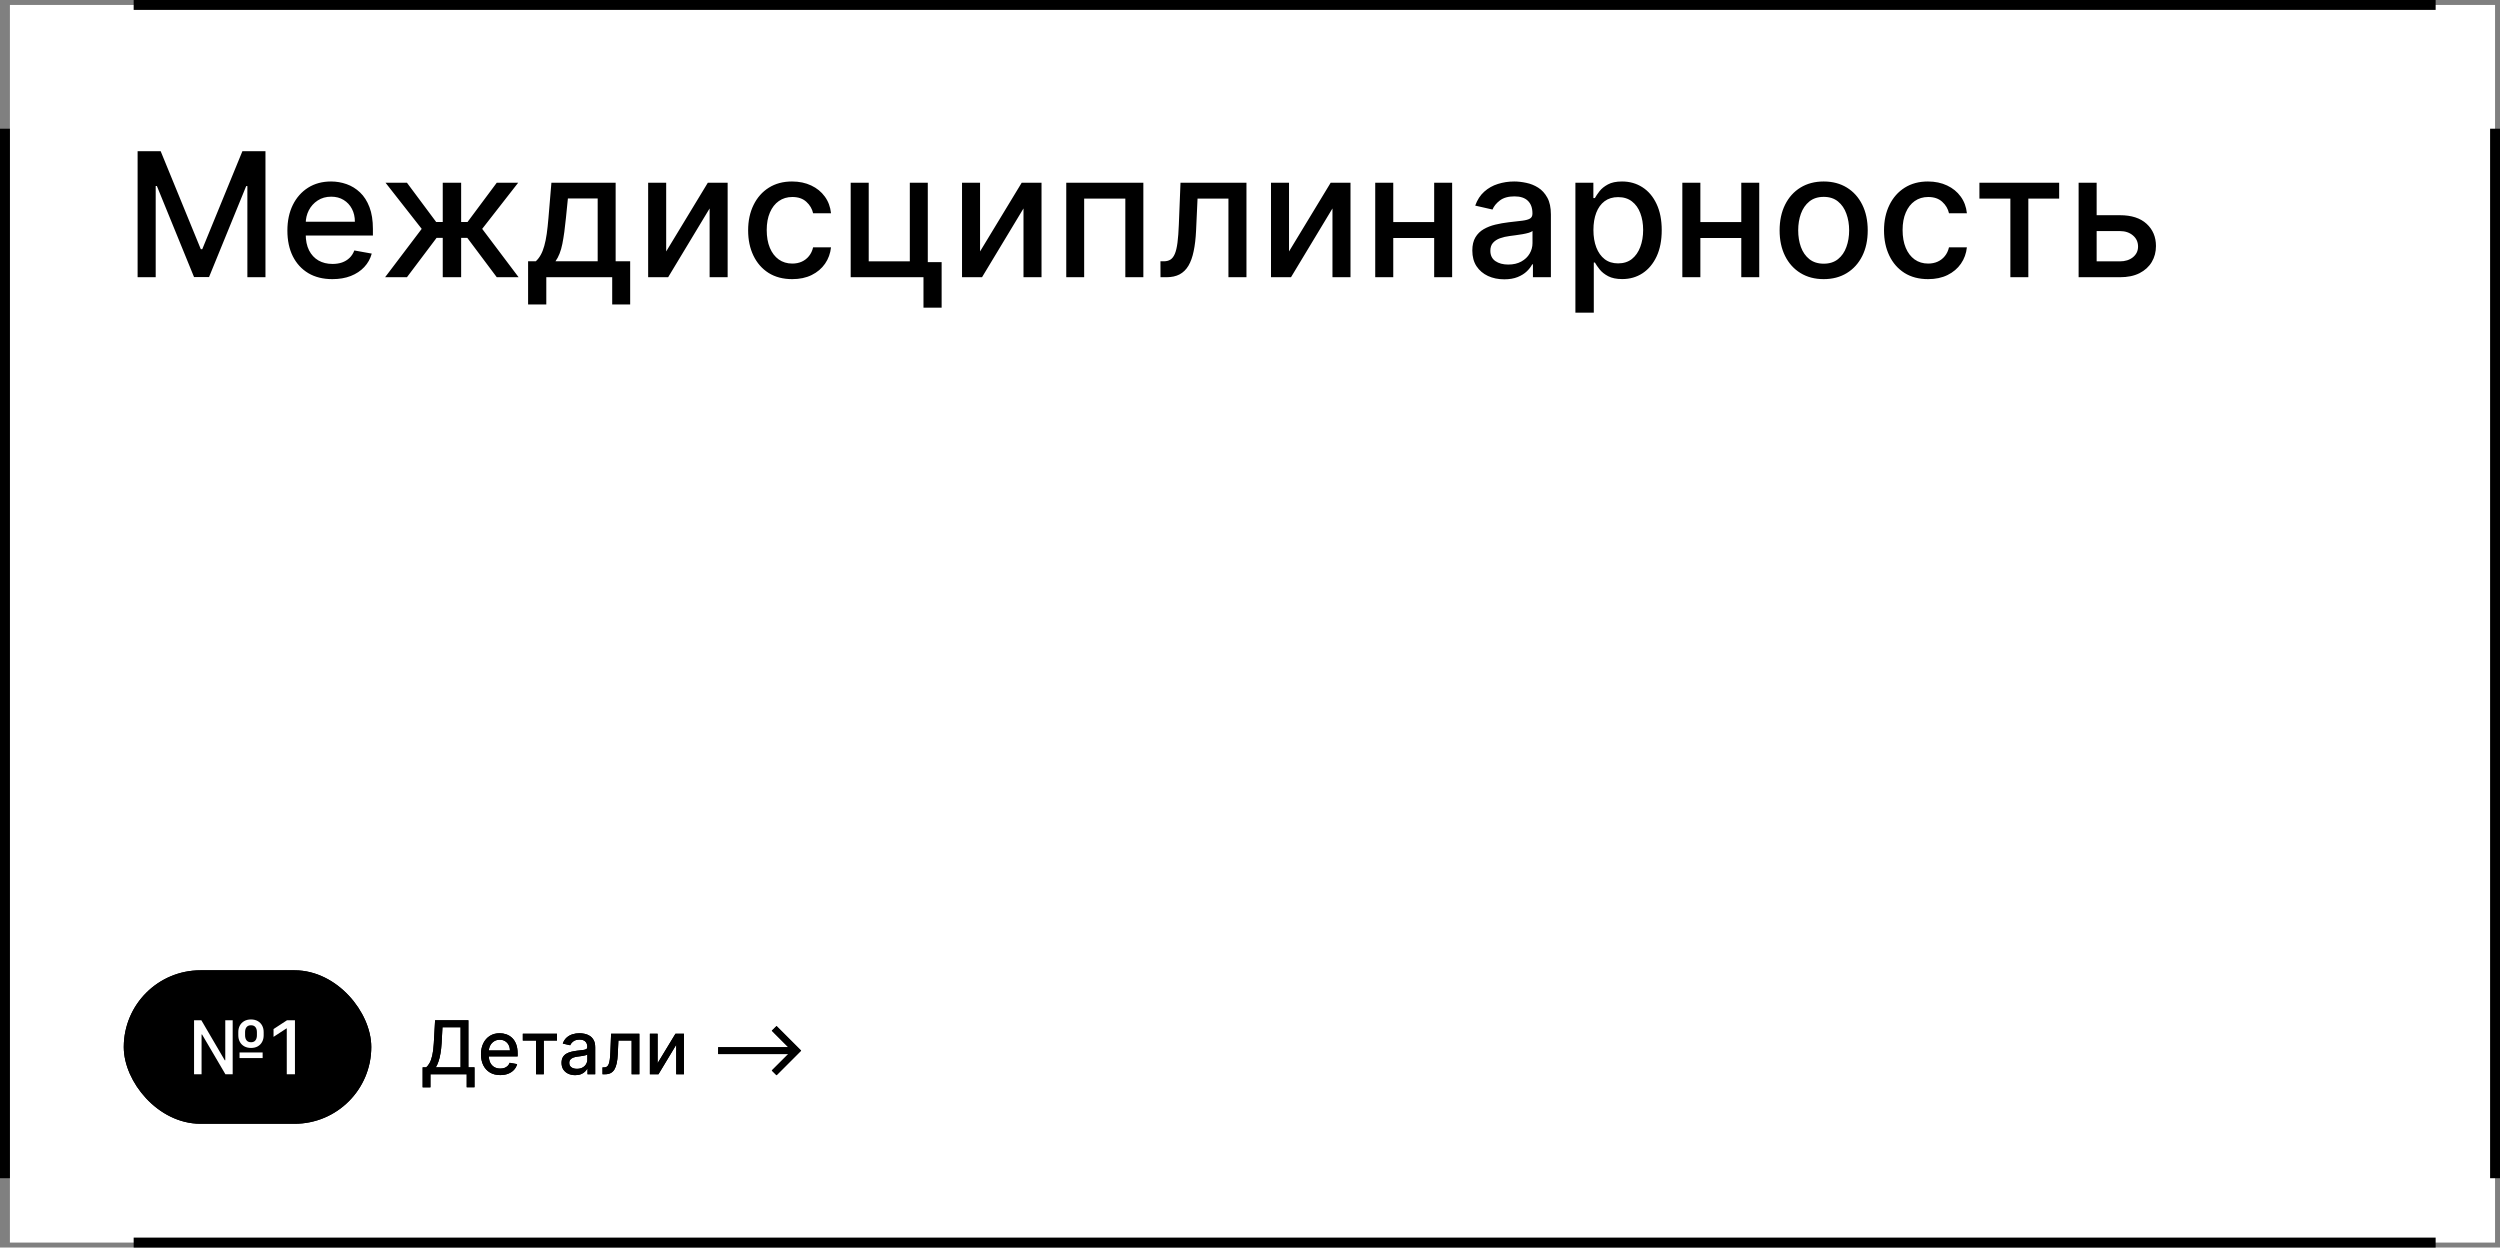
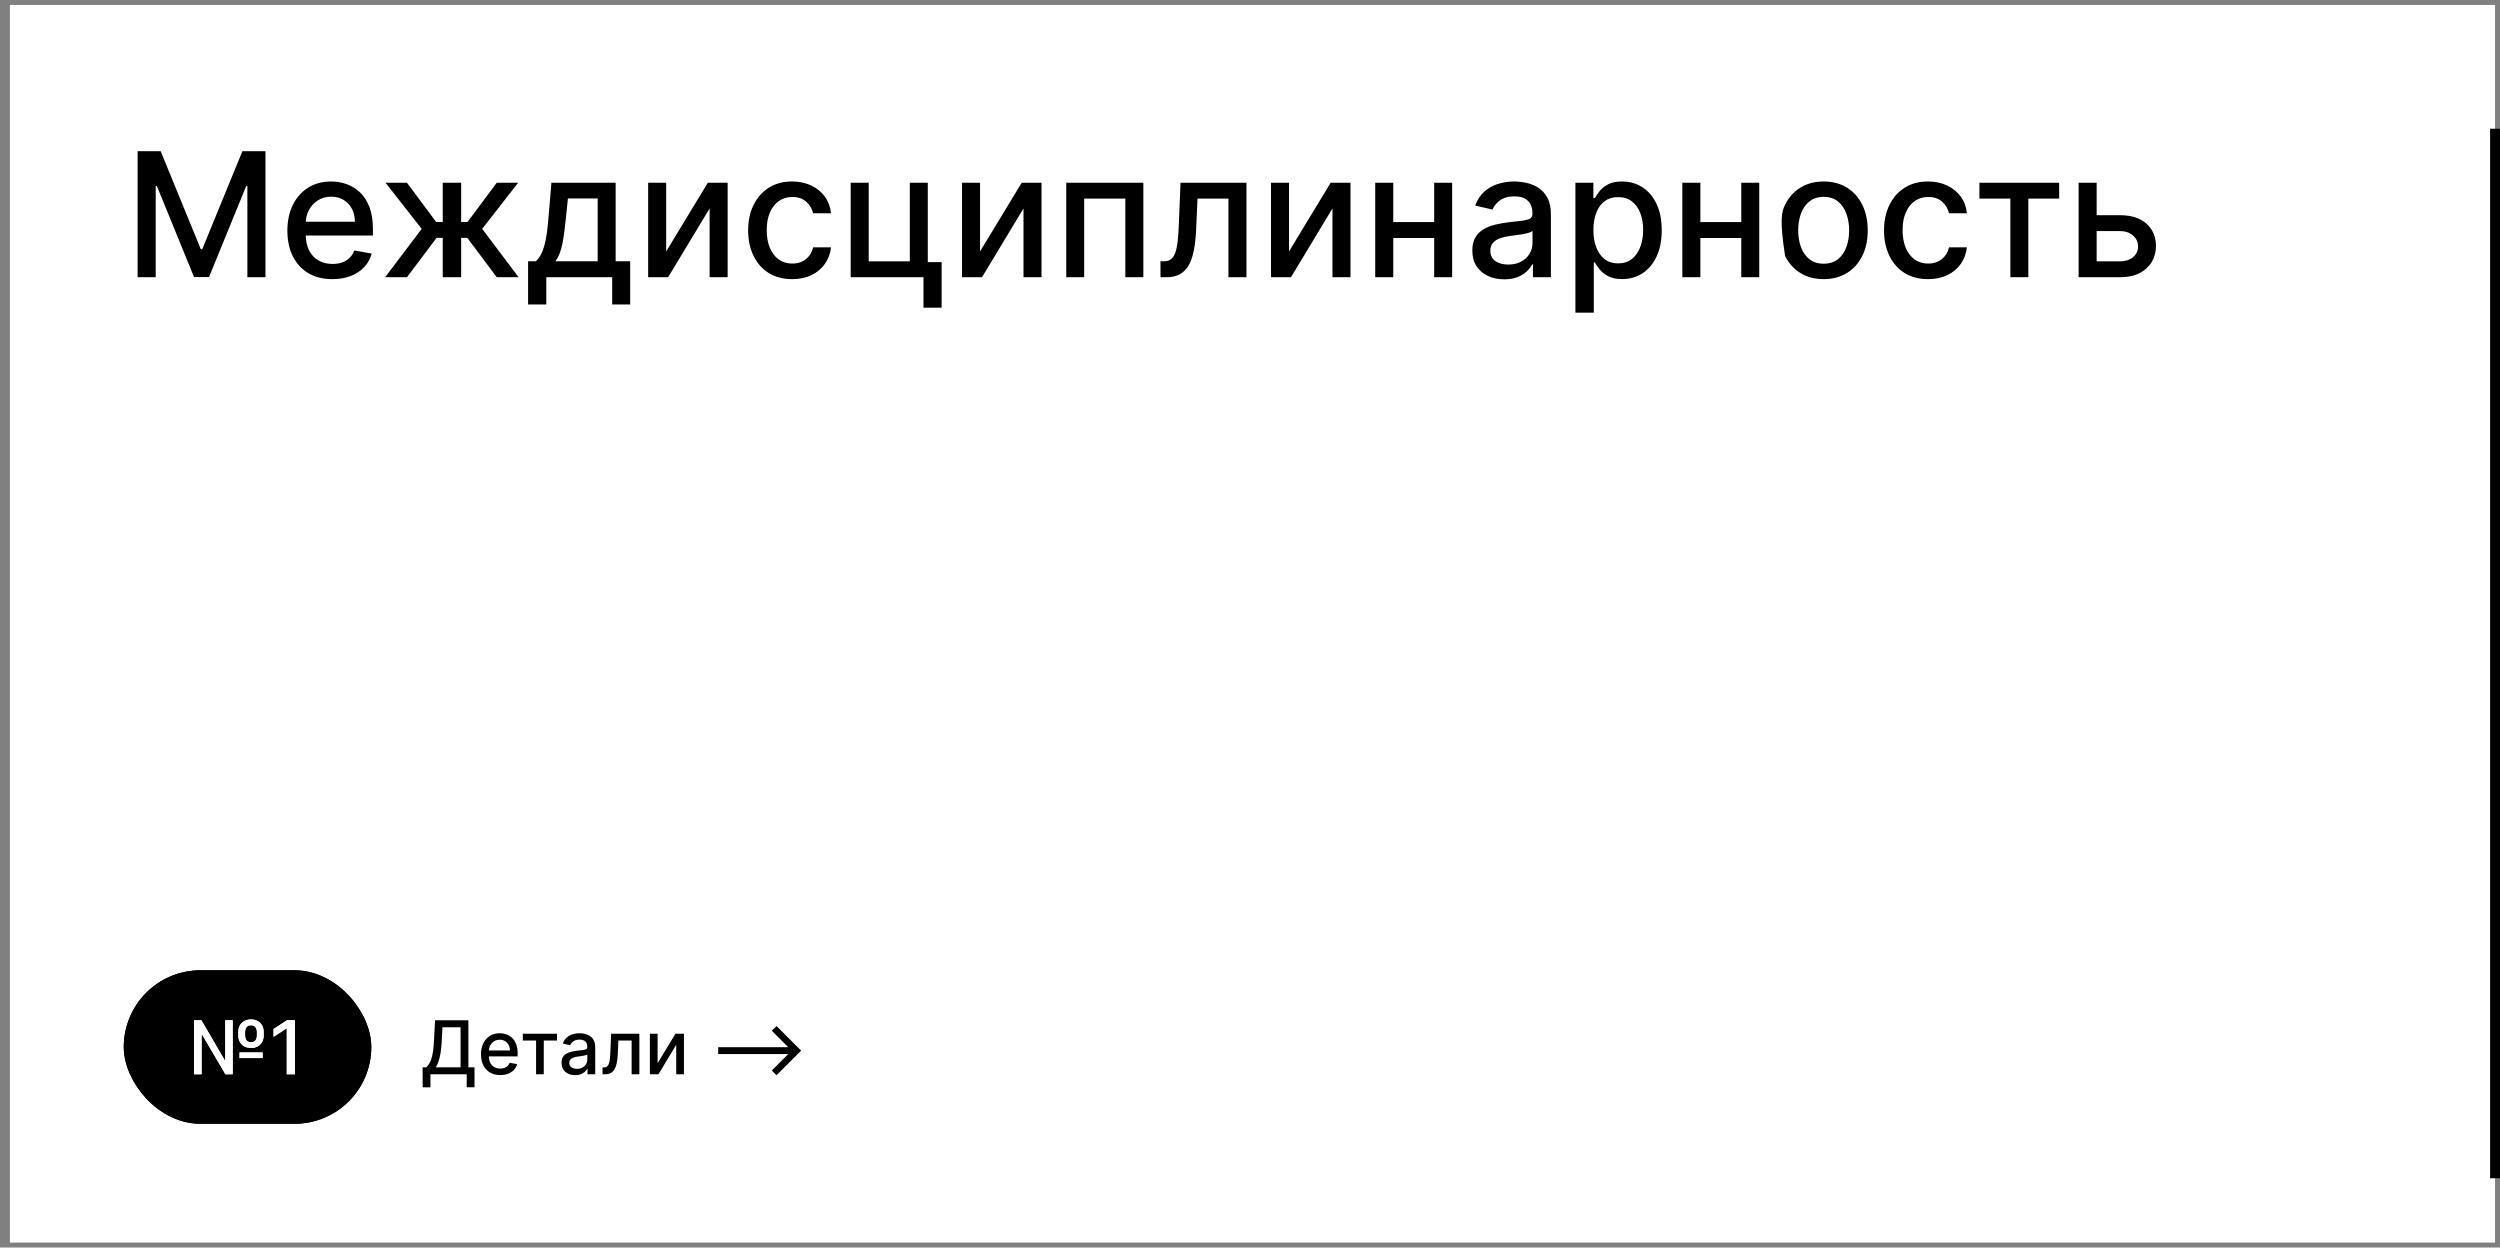
<svg xmlns="http://www.w3.org/2000/svg" width="505" height="252" viewBox="0 0 505 252" fill="none">
  <rect x="0" y="0" width="505" height="252" fill="#808080" stroke="none" />
  <rect x="2" y="1" width="502" height="250" fill="white" />
  <rect x="25.875" y="196.875" width="48.25" height="29.25" rx="14.625" fill="black" />
  <rect x="25.875" y="196.875" width="48.25" height="29.25" rx="14.625" stroke="black" stroke-width="1.75" />
  <path d="M39.199 217V206.091H40.674L45.404 214.177H45.505V206.091H47.002V217H45.532L40.818 208.967H40.717V217H39.199ZM48.387 213.735V212.6H53.053V213.735H48.387ZM50.715 211.684C50.186 211.684 49.728 211.576 49.341 211.359C48.957 211.142 48.66 210.842 48.451 210.459C48.242 210.075 48.137 209.631 48.137 209.127V208.488C48.137 207.984 48.242 207.54 48.451 207.156C48.66 206.773 48.957 206.473 49.341 206.256C49.724 206.039 50.177 205.931 50.699 205.931C51.228 205.931 51.682 206.039 52.062 206.256C52.446 206.473 52.741 206.773 52.947 207.156C53.156 207.54 53.261 207.984 53.261 208.488V209.127C53.261 209.628 53.158 210.07 52.952 210.453C52.75 210.837 52.457 211.139 52.073 211.359C51.693 211.576 51.24 211.684 50.715 211.684ZM50.715 210.533C51.105 210.533 51.4 210.406 51.599 210.15C51.798 209.891 51.897 209.55 51.897 209.127V208.488C51.897 208.069 51.798 207.733 51.599 207.481C51.4 207.229 51.1 207.103 50.699 207.103C50.301 207.103 50.003 207.229 49.804 207.481C49.605 207.733 49.506 208.069 49.506 208.488V209.127C49.506 209.55 49.605 209.891 49.804 210.15C50.006 210.406 50.31 210.533 50.715 210.533ZM59.58 206.091V217H57.928V207.742H57.865L55.255 209.447V207.87L57.977 206.091H59.58Z" fill="white" />
  <path d="M85.373 219.637V215.604H86.092C86.337 215.398 86.566 215.105 86.779 214.725C86.992 214.346 87.173 213.832 87.322 213.186C87.472 212.54 87.575 211.711 87.631 210.699L87.887 206.091H94.615V215.604H95.85V219.621H94.274V217H86.95V219.637H85.373ZM88.031 215.604H93.038V207.508H89.379L89.208 210.699C89.162 211.469 89.086 212.162 88.979 212.776C88.876 213.39 88.743 213.934 88.579 214.406C88.42 214.875 88.237 215.274 88.031 215.604ZM101.052 217.165C100.246 217.165 99.552 216.993 98.969 216.648C98.39 216.3 97.943 215.812 97.627 215.184C97.314 214.551 97.158 213.811 97.158 212.962C97.158 212.124 97.314 211.386 97.627 210.746C97.943 210.107 98.383 209.608 98.948 209.25C99.516 208.891 100.18 208.712 100.94 208.712C101.402 208.712 101.849 208.788 102.282 208.941C102.716 209.093 103.105 209.333 103.449 209.66C103.794 209.987 104.065 210.411 104.264 210.933C104.463 211.451 104.562 212.082 104.562 212.824V213.388H98.058V212.195H103.002C103.002 211.776 102.916 211.405 102.746 211.082C102.575 210.755 102.336 210.498 102.027 210.31C101.721 210.121 101.363 210.027 100.951 210.027C100.503 210.027 100.113 210.137 99.779 210.358C99.449 210.574 99.193 210.858 99.012 211.21C98.834 211.558 98.746 211.936 98.746 212.344V213.277C98.746 213.824 98.841 214.289 99.033 214.672C99.228 215.056 99.5 215.349 99.848 215.551C100.196 215.75 100.603 215.849 101.068 215.849C101.37 215.849 101.645 215.807 101.894 215.722C102.142 215.633 102.357 215.501 102.538 215.327C102.719 215.153 102.858 214.939 102.954 214.683L104.461 214.955C104.34 215.398 104.124 215.787 103.811 216.121C103.502 216.451 103.113 216.709 102.645 216.893C102.18 217.075 101.649 217.165 101.052 217.165ZM105.608 210.192V208.818H112.511V210.192H109.842V217H108.287V210.192H105.608ZM116.196 217.181C115.677 217.181 115.209 217.085 114.79 216.893C114.371 216.698 114.039 216.416 113.794 216.047C113.552 215.677 113.431 215.224 113.431 214.688C113.431 214.227 113.52 213.847 113.698 213.548C113.875 213.25 114.115 213.014 114.417 212.84C114.719 212.666 115.056 212.534 115.429 212.446C115.802 212.357 116.182 212.289 116.569 212.243C117.059 212.186 117.456 212.14 117.762 212.105C118.067 212.066 118.289 212.004 118.428 211.918C118.566 211.833 118.635 211.695 118.635 211.503V211.466C118.635 211 118.504 210.64 118.241 210.384C117.982 210.129 117.595 210.001 117.08 210.001C116.544 210.001 116.121 210.12 115.812 210.358C115.507 210.592 115.296 210.853 115.178 211.141L113.682 210.8C113.859 210.303 114.118 209.901 114.459 209.596C114.804 209.287 115.2 209.063 115.647 208.925C116.095 208.783 116.565 208.712 117.059 208.712C117.385 208.712 117.732 208.751 118.097 208.829C118.467 208.903 118.811 209.042 119.131 209.244C119.454 209.447 119.719 209.736 119.925 210.113C120.131 210.485 120.233 210.97 120.233 211.567V217H118.678V215.881H118.614C118.511 216.087 118.357 216.29 118.151 216.489C117.945 216.687 117.68 216.853 117.357 216.984C117.034 217.115 116.647 217.181 116.196 217.181ZM116.542 215.903C116.982 215.903 117.359 215.816 117.671 215.642C117.987 215.468 118.227 215.24 118.39 214.96C118.557 214.676 118.641 214.372 118.641 214.049V212.994C118.584 213.051 118.474 213.104 118.311 213.154C118.151 213.2 117.968 213.241 117.762 213.277C117.556 213.309 117.355 213.339 117.16 213.367C116.965 213.392 116.801 213.413 116.67 213.431C116.361 213.47 116.079 213.536 115.823 213.628C115.571 213.721 115.368 213.854 115.216 214.028C115.067 214.198 114.992 214.425 114.992 214.71C114.992 215.104 115.138 215.402 115.429 215.604C115.72 215.803 116.091 215.903 116.542 215.903ZM121.71 217L121.705 215.62H121.998C122.225 215.62 122.415 215.572 122.568 215.477C122.724 215.377 122.852 215.21 122.951 214.976C123.051 214.741 123.127 214.418 123.18 214.006C123.234 213.591 123.273 213.069 123.298 212.44L123.441 208.818H129.152V217H127.591V210.192H124.917L124.789 212.973C124.757 213.648 124.688 214.237 124.581 214.741C124.478 215.246 124.328 215.667 124.129 216.004C123.93 216.338 123.674 216.588 123.362 216.755C123.049 216.918 122.669 217 122.222 217H121.71ZM132.836 214.768L136.443 208.818H138.158V217H136.597V211.045L133.007 217H131.276V208.818H132.836V214.768ZM156.861 217.197L155.902 216.244L159.232 212.92H145.073V211.535H159.232L155.902 208.206L156.861 207.257L161.831 212.227L156.861 217.197Z" fill="black" />
-   <rect x="25.875" y="196.875" width="48.25" height="29.25" rx="14.625" fill="black" />
  <rect x="25.875" y="196.875" width="48.25" height="29.25" rx="14.625" stroke="black" stroke-width="1.75" />
  <path d="M39.199 217V206.091H40.674L45.404 214.177H45.505V206.091H47.002V217H45.532L40.818 208.967H40.717V217H39.199ZM48.387 213.735V212.6H53.053V213.735H48.387ZM50.715 211.684C50.186 211.684 49.728 211.576 49.341 211.359C48.957 211.142 48.66 210.842 48.451 210.459C48.242 210.075 48.137 209.631 48.137 209.127V208.488C48.137 207.984 48.242 207.54 48.451 207.156C48.66 206.773 48.957 206.473 49.341 206.256C49.724 206.039 50.177 205.931 50.699 205.931C51.228 205.931 51.682 206.039 52.062 206.256C52.446 206.473 52.741 206.773 52.947 207.156C53.156 207.54 53.261 207.984 53.261 208.488V209.127C53.261 209.628 53.158 210.07 52.952 210.453C52.75 210.837 52.457 211.139 52.073 211.359C51.693 211.576 51.24 211.684 50.715 211.684ZM50.715 210.533C51.105 210.533 51.4 210.406 51.599 210.15C51.798 209.891 51.897 209.55 51.897 209.127V208.488C51.897 208.069 51.798 207.733 51.599 207.481C51.4 207.229 51.1 207.103 50.699 207.103C50.301 207.103 50.003 207.229 49.804 207.481C49.605 207.733 49.506 208.069 49.506 208.488V209.127C49.506 209.55 49.605 209.891 49.804 210.15C50.006 210.406 50.31 210.533 50.715 210.533ZM59.58 206.091V217H57.928V207.742H57.865L55.255 209.447V207.87L57.977 206.091H59.58Z" fill="white" />
-   <path d="M85.373 219.637V215.604H86.092C86.337 215.398 86.566 215.105 86.779 214.725C86.992 214.346 87.173 213.832 87.322 213.186C87.472 212.54 87.575 211.711 87.631 210.699L87.887 206.091H94.615V215.604H95.85V219.621H94.274V217H86.95V219.637H85.373ZM88.031 215.604H93.038V207.508H89.379L89.208 210.699C89.162 211.469 89.086 212.162 88.979 212.776C88.876 213.39 88.743 213.934 88.579 214.406C88.42 214.875 88.237 215.274 88.031 215.604ZM101.052 217.165C100.246 217.165 99.552 216.993 98.969 216.648C98.39 216.3 97.943 215.812 97.627 215.184C97.314 214.551 97.158 213.811 97.158 212.962C97.158 212.124 97.314 211.386 97.627 210.746C97.943 210.107 98.383 209.608 98.948 209.25C99.516 208.891 100.18 208.712 100.94 208.712C101.402 208.712 101.849 208.788 102.282 208.941C102.716 209.093 103.105 209.333 103.449 209.66C103.794 209.987 104.065 210.411 104.264 210.933C104.463 211.451 104.562 212.082 104.562 212.824V213.388H98.058V212.195H103.002C103.002 211.776 102.916 211.405 102.746 211.082C102.575 210.755 102.336 210.498 102.027 210.31C101.721 210.121 101.363 210.027 100.951 210.027C100.503 210.027 100.113 210.137 99.779 210.358C99.449 210.574 99.193 210.858 99.012 211.21C98.834 211.558 98.746 211.936 98.746 212.344V213.277C98.746 213.824 98.841 214.289 99.033 214.672C99.228 215.056 99.5 215.349 99.848 215.551C100.196 215.75 100.603 215.849 101.068 215.849C101.37 215.849 101.645 215.807 101.894 215.722C102.142 215.633 102.357 215.501 102.538 215.327C102.719 215.153 102.858 214.939 102.954 214.683L104.461 214.955C104.34 215.398 104.124 215.787 103.811 216.121C103.502 216.451 103.113 216.709 102.645 216.893C102.18 217.075 101.649 217.165 101.052 217.165ZM105.608 210.192V208.818H112.511V210.192H109.842V217H108.287V210.192H105.608ZM116.196 217.181C115.677 217.181 115.209 217.085 114.79 216.893C114.371 216.698 114.039 216.416 113.794 216.047C113.552 215.677 113.431 215.224 113.431 214.688C113.431 214.227 113.52 213.847 113.698 213.548C113.875 213.25 114.115 213.014 114.417 212.84C114.719 212.666 115.056 212.534 115.429 212.446C115.802 212.357 116.182 212.289 116.569 212.243C117.059 212.186 117.456 212.14 117.762 212.105C118.067 212.066 118.289 212.004 118.428 211.918C118.566 211.833 118.635 211.695 118.635 211.503V211.466C118.635 211 118.504 210.64 118.241 210.384C117.982 210.129 117.595 210.001 117.08 210.001C116.544 210.001 116.121 210.12 115.812 210.358C115.507 210.592 115.296 210.853 115.178 211.141L113.682 210.8C113.859 210.303 114.118 209.901 114.459 209.596C114.804 209.287 115.2 209.063 115.647 208.925C116.095 208.783 116.565 208.712 117.059 208.712C117.385 208.712 117.732 208.751 118.097 208.829C118.467 208.903 118.811 209.042 119.131 209.244C119.454 209.447 119.719 209.736 119.925 210.113C120.131 210.485 120.233 210.97 120.233 211.567V217H118.678V215.881H118.614C118.511 216.087 118.357 216.29 118.151 216.489C117.945 216.687 117.68 216.853 117.357 216.984C117.034 217.115 116.647 217.181 116.196 217.181ZM116.542 215.903C116.982 215.903 117.359 215.816 117.671 215.642C117.987 215.468 118.227 215.24 118.39 214.96C118.557 214.676 118.641 214.372 118.641 214.049V212.994C118.584 213.051 118.474 213.104 118.311 213.154C118.151 213.2 117.968 213.241 117.762 213.277C117.556 213.309 117.355 213.339 117.16 213.367C116.965 213.392 116.801 213.413 116.67 213.431C116.361 213.47 116.079 213.536 115.823 213.628C115.571 213.721 115.368 213.854 115.216 214.028C115.067 214.198 114.992 214.425 114.992 214.71C114.992 215.104 115.138 215.402 115.429 215.604C115.72 215.803 116.091 215.903 116.542 215.903ZM121.71 217L121.705 215.62H121.998C122.225 215.62 122.415 215.572 122.568 215.477C122.724 215.377 122.852 215.21 122.951 214.976C123.051 214.741 123.127 214.418 123.18 214.006C123.234 213.591 123.273 213.069 123.298 212.44L123.441 208.818H129.152V217H127.591V210.192H124.917L124.789 212.973C124.757 213.648 124.688 214.237 124.581 214.741C124.478 215.246 124.328 215.667 124.129 216.004C123.93 216.338 123.674 216.588 123.362 216.755C123.049 216.918 122.669 217 122.222 217H121.71ZM132.836 214.768L136.443 208.818H138.158V217H136.597V211.045L133.007 217H131.276V208.818H132.836V214.768ZM156.861 217.197L155.902 216.244L159.232 212.92H145.073V211.535H159.232L155.902 208.206L156.861 207.257L161.831 212.227L156.861 217.197Z" fill="black" />
-   <path d="M1 26V238" stroke="black" stroke-width="2" />
-   <path d="M27 251H492" stroke="black" stroke-width="2" />
-   <path d="M27 1H492" stroke="black" stroke-width="2" />
  <path d="M504 26V238" stroke="black" stroke-width="2" />
-   <path d="M27.797 30.546H32.457L40.561 50.332H40.859L48.963 30.546H53.624V56H49.97V37.58H49.734L42.227 55.963H39.194L31.687 37.568H31.451V56H27.797V30.546ZM67.137 56.385C65.256 56.385 63.636 55.983 62.278 55.18C60.927 54.368 59.883 53.228 59.145 51.762C58.416 50.287 58.052 48.559 58.052 46.579C58.052 44.623 58.416 42.9 59.145 41.408C59.883 39.917 60.91 38.753 62.228 37.916C63.554 37.079 65.103 36.66 66.876 36.66C67.954 36.66 68.998 36.839 70.008 37.195C71.019 37.551 71.927 38.111 72.73 38.873C73.534 39.635 74.168 40.625 74.632 41.843C75.096 43.053 75.328 44.524 75.328 46.256V47.573H60.152V44.789H71.686C71.686 43.811 71.487 42.945 71.09 42.191C70.692 41.429 70.133 40.828 69.412 40.389C68.699 39.95 67.862 39.73 66.901 39.73C65.857 39.73 64.946 39.987 64.167 40.501C63.396 41.007 62.8 41.669 62.377 42.49C61.963 43.302 61.756 44.184 61.756 45.137V47.312C61.756 48.588 61.979 49.674 62.427 50.569C62.883 51.463 63.516 52.147 64.328 52.619C65.14 53.083 66.089 53.315 67.175 53.315C67.879 53.315 68.521 53.216 69.101 53.017C69.681 52.81 70.182 52.503 70.605 52.097C71.028 51.691 71.351 51.19 71.575 50.593L75.092 51.227C74.81 52.263 74.305 53.17 73.576 53.949C72.855 54.72 71.947 55.321 70.854 55.751C69.768 56.174 68.529 56.385 67.137 56.385ZM77.789 56L85.184 46.231L77.876 36.909H82.201L88.105 44.839H89.435V36.909H93.151V44.839H94.444L100.348 36.909H104.673L97.402 46.231L104.76 56H100.348L94.394 48.045H93.151V56H89.435V48.045H88.192L82.201 56H77.789ZM106.674 61.506V52.781H108.228C108.625 52.416 108.961 51.981 109.234 51.476C109.516 50.97 109.752 50.37 109.943 49.674C110.142 48.978 110.307 48.166 110.44 47.238C110.572 46.301 110.688 45.232 110.788 44.031L111.384 36.909H124.36V52.781H127.294V61.506H123.664V56H110.353V61.506H106.674ZM112.205 52.781H120.731V40.091H114.715L114.318 44.031C114.127 46.036 113.887 47.776 113.597 49.251C113.307 50.718 112.843 51.894 112.205 52.781ZM134.568 50.792L142.982 36.909H146.984V56H143.343V42.104L134.965 56H130.926V36.909H134.568V50.792ZM160.022 56.385C158.174 56.385 156.584 55.967 155.249 55.13C153.924 54.285 152.905 53.121 152.192 51.637C151.479 50.154 151.123 48.456 151.123 46.541C151.123 44.603 151.488 42.892 152.217 41.408C152.946 39.917 153.973 38.753 155.299 37.916C156.625 37.079 158.187 36.66 159.985 36.66C161.435 36.66 162.728 36.93 163.863 37.468C164.998 37.999 165.914 38.744 166.61 39.706C167.314 40.667 167.732 41.789 167.865 43.074H164.248C164.049 42.179 163.593 41.408 162.881 40.762C162.177 40.116 161.232 39.793 160.047 39.793C159.011 39.793 158.104 40.066 157.325 40.613C156.555 41.151 155.954 41.922 155.523 42.925C155.092 43.919 154.877 45.096 154.877 46.455C154.877 47.847 155.088 49.048 155.51 50.059C155.933 51.07 156.53 51.853 157.3 52.408C158.079 52.963 158.995 53.241 160.047 53.241C160.751 53.241 161.389 53.112 161.961 52.855C162.541 52.59 163.026 52.213 163.415 51.724C163.813 51.236 164.091 50.647 164.248 49.959H167.865C167.732 51.194 167.33 52.296 166.659 53.266C165.988 54.235 165.089 54.997 163.962 55.553C162.844 56.108 161.53 56.385 160.022 56.385ZM187.413 36.909V52.955H190.209V62.152H186.543V56H171.839V36.909H175.481V52.793H183.783V36.909H187.413ZM197.971 50.792L206.385 36.909H210.388V56H206.746V42.104L198.369 56H194.329V36.909H197.971V50.792ZM215.384 56V36.909H230.957V56H227.316V40.116H219.001V56H215.384ZM234.422 56L234.41 52.781H235.093C235.624 52.781 236.067 52.669 236.423 52.445C236.788 52.213 237.086 51.824 237.318 51.277C237.55 50.73 237.728 49.976 237.852 49.015C237.977 48.045 238.068 46.827 238.126 45.361L238.461 36.909H251.785V56H248.144V40.116H241.904L241.606 46.604C241.531 48.178 241.37 49.553 241.121 50.73C240.881 51.907 240.529 52.889 240.065 53.676C239.601 54.455 239.004 55.039 238.275 55.428C237.546 55.809 236.659 56 235.615 56H234.422ZM260.383 50.792L268.797 36.909H272.8V56H269.158V42.104L260.781 56H256.741V36.909H260.383V50.792ZM290.735 44.851V48.07H280.394V44.851H290.735ZM281.438 36.909V56H277.796V36.909H281.438ZM293.332 36.909V56H289.703V36.909H293.332ZM303.86 56.423C302.65 56.423 301.556 56.199 300.578 55.751C299.601 55.296 298.826 54.637 298.254 53.775C297.691 52.913 297.409 51.857 297.409 50.606C297.409 49.529 297.616 48.642 298.03 47.946C298.445 47.25 299.004 46.699 299.708 46.293C300.413 45.887 301.2 45.58 302.07 45.373C302.94 45.166 303.826 45.009 304.73 44.901C305.873 44.768 306.801 44.661 307.514 44.578C308.226 44.487 308.744 44.342 309.067 44.143C309.391 43.944 309.552 43.621 309.552 43.173V43.086C309.552 42.001 309.246 41.16 308.632 40.563C308.027 39.967 307.124 39.668 305.923 39.668C304.672 39.668 303.686 39.946 302.965 40.501C302.252 41.048 301.759 41.657 301.486 42.328L297.993 41.533C298.407 40.373 299.012 39.436 299.808 38.724C300.612 38.003 301.535 37.481 302.579 37.158C303.623 36.826 304.721 36.66 305.873 36.66C306.635 36.66 307.443 36.752 308.297 36.934C309.159 37.108 309.962 37.431 310.708 37.903C311.462 38.376 312.079 39.051 312.56 39.929C313.041 40.799 313.281 41.93 313.281 43.322V56H309.652V53.39H309.502C309.262 53.87 308.902 54.343 308.421 54.807C307.94 55.271 307.323 55.656 306.569 55.963C305.815 56.269 304.912 56.423 303.86 56.423ZM304.668 53.44C305.695 53.44 306.573 53.237 307.302 52.831C308.04 52.425 308.599 51.894 308.98 51.24C309.37 50.577 309.565 49.868 309.565 49.114V46.653C309.432 46.786 309.175 46.91 308.794 47.026C308.421 47.134 307.994 47.229 307.514 47.312C307.033 47.387 306.565 47.457 306.109 47.523C305.654 47.581 305.272 47.631 304.966 47.673C304.245 47.764 303.586 47.917 302.99 48.133C302.401 48.348 301.929 48.659 301.573 49.065C301.225 49.462 301.051 49.993 301.051 50.656C301.051 51.575 301.39 52.271 302.07 52.744C302.749 53.208 303.615 53.44 304.668 53.44ZM318.231 63.159V36.909H321.86V40.004H322.171C322.386 39.606 322.697 39.146 323.103 38.624C323.509 38.102 324.072 37.647 324.793 37.257C325.514 36.859 326.467 36.66 327.652 36.66C329.193 36.66 330.568 37.05 331.778 37.829C332.988 38.608 333.937 39.73 334.624 41.197C335.32 42.664 335.669 44.429 335.669 46.492C335.669 48.555 335.325 50.324 334.637 51.799C333.949 53.266 333.005 54.397 331.803 55.192C330.602 55.979 329.23 56.373 327.689 56.373C326.529 56.373 325.58 56.178 324.843 55.789C324.114 55.399 323.542 54.944 323.128 54.422C322.713 53.9 322.394 53.435 322.171 53.029H321.947V63.159H318.231ZM321.872 46.455C321.872 47.797 322.067 48.974 322.456 49.984C322.846 50.995 323.409 51.787 324.147 52.358C324.884 52.922 325.787 53.203 326.856 53.203C327.967 53.203 328.895 52.909 329.64 52.321C330.386 51.724 330.95 50.916 331.331 49.897C331.72 48.878 331.915 47.731 331.915 46.455C331.915 45.195 331.724 44.064 331.343 43.061C330.97 42.059 330.407 41.267 329.653 40.688C328.907 40.108 327.975 39.818 326.856 39.818C325.779 39.818 324.868 40.095 324.122 40.65C323.385 41.205 322.825 41.98 322.444 42.974C322.063 43.969 321.872 45.129 321.872 46.455ZM352.771 44.851V48.07H342.43V44.851H352.771ZM343.474 36.909V56H339.832V36.909H343.474ZM355.368 36.909V56H351.739V36.909H355.368ZM368.382 56.385C366.592 56.385 365.03 55.975 363.696 55.155C362.362 54.334 361.326 53.187 360.589 51.712C359.851 50.237 359.482 48.514 359.482 46.541C359.482 44.561 359.851 42.829 360.589 41.346C361.326 39.863 362.362 38.711 363.696 37.891C365.03 37.071 366.592 36.66 368.382 36.66C370.171 36.66 371.733 37.071 373.067 37.891C374.401 38.711 375.437 39.863 376.175 41.346C376.912 42.829 377.281 44.561 377.281 46.541C377.281 48.514 376.912 50.237 376.175 51.712C375.437 53.187 374.401 54.334 373.067 55.155C371.733 55.975 370.171 56.385 368.382 56.385ZM368.394 53.266C369.554 53.266 370.515 52.959 371.278 52.346C372.04 51.733 372.603 50.916 372.968 49.897C373.341 48.878 373.527 47.755 373.527 46.529C373.527 45.311 373.341 44.193 372.968 43.173C372.603 42.146 372.04 41.321 371.278 40.7C370.515 40.078 369.554 39.768 368.394 39.768C367.226 39.768 366.256 40.078 365.486 40.7C364.723 41.321 364.156 42.146 363.783 43.173C363.418 44.193 363.236 45.311 363.236 46.529C363.236 47.755 363.418 48.878 363.783 49.897C364.156 50.916 364.723 51.733 365.486 52.346C366.256 52.959 367.226 53.266 368.394 53.266ZM389.47 56.385C387.623 56.385 386.032 55.967 384.698 55.13C383.372 54.285 382.353 53.121 381.64 51.637C380.928 50.154 380.571 48.456 380.571 46.541C380.571 44.603 380.936 42.892 381.665 41.408C382.394 39.917 383.422 38.753 384.747 37.916C386.073 37.079 387.635 36.66 389.433 36.66C390.883 36.66 392.176 36.93 393.311 37.468C394.446 37.999 395.362 38.744 396.058 39.706C396.762 40.667 397.181 41.789 397.313 43.074H393.696C393.497 42.179 393.042 41.408 392.329 40.762C391.625 40.116 390.68 39.793 389.495 39.793C388.46 39.793 387.552 40.066 386.773 40.613C386.003 41.151 385.402 41.922 384.971 42.925C384.54 43.919 384.325 45.096 384.325 46.455C384.325 47.847 384.536 49.048 384.959 50.059C385.381 51.07 385.978 51.853 386.748 52.408C387.527 52.963 388.443 53.241 389.495 53.241C390.2 53.241 390.838 53.112 391.409 52.855C391.989 52.59 392.474 52.213 392.864 51.724C393.261 51.236 393.539 50.647 393.696 49.959H397.313C397.181 51.194 396.779 52.296 396.108 53.266C395.436 54.235 394.537 54.997 393.41 55.553C392.292 56.108 390.978 56.385 389.47 56.385ZM399.842 40.116V36.909H415.95V40.116H409.723V56H406.094V40.116H399.842ZM422.678 43.472H428.221C430.558 43.472 432.356 44.052 433.615 45.212C434.875 46.372 435.504 47.867 435.504 49.699C435.504 50.892 435.223 51.965 434.659 52.918C434.096 53.87 433.271 54.624 432.186 55.18C431.1 55.727 429.779 56 428.221 56H419.881V36.909H423.523V52.793H428.221C429.29 52.793 430.168 52.516 430.856 51.961C431.544 51.397 431.887 50.68 431.887 49.81C431.887 48.891 431.544 48.141 430.856 47.561C430.168 46.972 429.29 46.678 428.221 46.678H422.678V43.472Z" fill="black" />
+   <path d="M27.797 30.546H32.457L40.561 50.332H40.859L48.963 30.546H53.624V56H49.97V37.58H49.734L42.227 55.963H39.194L31.687 37.568H31.451V56H27.797V30.546ZM67.137 56.385C65.256 56.385 63.636 55.983 62.278 55.18C60.927 54.368 59.883 53.228 59.145 51.762C58.416 50.287 58.052 48.559 58.052 46.579C58.052 44.623 58.416 42.9 59.145 41.408C59.883 39.917 60.91 38.753 62.228 37.916C63.554 37.079 65.103 36.66 66.876 36.66C67.954 36.66 68.998 36.839 70.008 37.195C71.019 37.551 71.927 38.111 72.73 38.873C73.534 39.635 74.168 40.625 74.632 41.843C75.096 43.053 75.328 44.524 75.328 46.256V47.573H60.152V44.789H71.686C71.686 43.811 71.487 42.945 71.09 42.191C70.692 41.429 70.133 40.828 69.412 40.389C68.699 39.95 67.862 39.73 66.901 39.73C65.857 39.73 64.946 39.987 64.167 40.501C63.396 41.007 62.8 41.669 62.377 42.49C61.963 43.302 61.756 44.184 61.756 45.137V47.312C61.756 48.588 61.979 49.674 62.427 50.569C62.883 51.463 63.516 52.147 64.328 52.619C65.14 53.083 66.089 53.315 67.175 53.315C67.879 53.315 68.521 53.216 69.101 53.017C69.681 52.81 70.182 52.503 70.605 52.097C71.028 51.691 71.351 51.19 71.575 50.593L75.092 51.227C74.81 52.263 74.305 53.17 73.576 53.949C72.855 54.72 71.947 55.321 70.854 55.751C69.768 56.174 68.529 56.385 67.137 56.385ZM77.789 56L85.184 46.231L77.876 36.909H82.201L88.105 44.839H89.435V36.909H93.151V44.839H94.444L100.348 36.909H104.673L97.402 46.231L104.76 56H100.348L94.394 48.045H93.151V56H89.435V48.045H88.192L82.201 56H77.789ZM106.674 61.506V52.781H108.228C108.625 52.416 108.961 51.981 109.234 51.476C109.516 50.97 109.752 50.37 109.943 49.674C110.142 48.978 110.307 48.166 110.44 47.238C110.572 46.301 110.688 45.232 110.788 44.031L111.384 36.909H124.36V52.781H127.294V61.506H123.664V56H110.353V61.506H106.674ZM112.205 52.781H120.731V40.091H114.715L114.318 44.031C114.127 46.036 113.887 47.776 113.597 49.251C113.307 50.718 112.843 51.894 112.205 52.781ZM134.568 50.792L142.982 36.909H146.984V56H143.343V42.104L134.965 56H130.926V36.909H134.568V50.792ZM160.022 56.385C158.174 56.385 156.584 55.967 155.249 55.13C153.924 54.285 152.905 53.121 152.192 51.637C151.479 50.154 151.123 48.456 151.123 46.541C151.123 44.603 151.488 42.892 152.217 41.408C152.946 39.917 153.973 38.753 155.299 37.916C156.625 37.079 158.187 36.66 159.985 36.66C161.435 36.66 162.728 36.93 163.863 37.468C164.998 37.999 165.914 38.744 166.61 39.706C167.314 40.667 167.732 41.789 167.865 43.074H164.248C164.049 42.179 163.593 41.408 162.881 40.762C162.177 40.116 161.232 39.793 160.047 39.793C159.011 39.793 158.104 40.066 157.325 40.613C156.555 41.151 155.954 41.922 155.523 42.925C155.092 43.919 154.877 45.096 154.877 46.455C154.877 47.847 155.088 49.048 155.51 50.059C155.933 51.07 156.53 51.853 157.3 52.408C158.079 52.963 158.995 53.241 160.047 53.241C160.751 53.241 161.389 53.112 161.961 52.855C162.541 52.59 163.026 52.213 163.415 51.724C163.813 51.236 164.091 50.647 164.248 49.959H167.865C167.732 51.194 167.33 52.296 166.659 53.266C165.988 54.235 165.089 54.997 163.962 55.553C162.844 56.108 161.53 56.385 160.022 56.385ZM187.413 36.909V52.955H190.209V62.152H186.543V56H171.839V36.909H175.481V52.793H183.783V36.909H187.413ZM197.971 50.792L206.385 36.909H210.388V56H206.746V42.104L198.369 56H194.329V36.909H197.971V50.792ZM215.384 56V36.909H230.957V56H227.316V40.116H219.001V56H215.384ZM234.422 56L234.41 52.781H235.093C235.624 52.781 236.067 52.669 236.423 52.445C236.788 52.213 237.086 51.824 237.318 51.277C237.55 50.73 237.728 49.976 237.852 49.015C237.977 48.045 238.068 46.827 238.126 45.361L238.461 36.909H251.785V56H248.144V40.116H241.904L241.606 46.604C241.531 48.178 241.37 49.553 241.121 50.73C240.881 51.907 240.529 52.889 240.065 53.676C239.601 54.455 239.004 55.039 238.275 55.428C237.546 55.809 236.659 56 235.615 56H234.422ZM260.383 50.792L268.797 36.909H272.8V56H269.158V42.104L260.781 56H256.741V36.909H260.383V50.792ZM290.735 44.851V48.07H280.394V44.851H290.735ZM281.438 36.909V56H277.796V36.909H281.438ZM293.332 36.909V56H289.703V36.909H293.332ZM303.86 56.423C302.65 56.423 301.556 56.199 300.578 55.751C299.601 55.296 298.826 54.637 298.254 53.775C297.691 52.913 297.409 51.857 297.409 50.606C297.409 49.529 297.616 48.642 298.03 47.946C298.445 47.25 299.004 46.699 299.708 46.293C300.413 45.887 301.2 45.58 302.07 45.373C302.94 45.166 303.826 45.009 304.73 44.901C305.873 44.768 306.801 44.661 307.514 44.578C308.226 44.487 308.744 44.342 309.067 44.143C309.391 43.944 309.552 43.621 309.552 43.173V43.086C309.552 42.001 309.246 41.16 308.632 40.563C308.027 39.967 307.124 39.668 305.923 39.668C304.672 39.668 303.686 39.946 302.965 40.501C302.252 41.048 301.759 41.657 301.486 42.328L297.993 41.533C298.407 40.373 299.012 39.436 299.808 38.724C300.612 38.003 301.535 37.481 302.579 37.158C303.623 36.826 304.721 36.66 305.873 36.66C306.635 36.66 307.443 36.752 308.297 36.934C309.159 37.108 309.962 37.431 310.708 37.903C311.462 38.376 312.079 39.051 312.56 39.929C313.041 40.799 313.281 41.93 313.281 43.322V56H309.652V53.39H309.502C309.262 53.87 308.902 54.343 308.421 54.807C307.94 55.271 307.323 55.656 306.569 55.963C305.815 56.269 304.912 56.423 303.86 56.423ZM304.668 53.44C305.695 53.44 306.573 53.237 307.302 52.831C308.04 52.425 308.599 51.894 308.98 51.24C309.37 50.577 309.565 49.868 309.565 49.114V46.653C309.432 46.786 309.175 46.91 308.794 47.026C308.421 47.134 307.994 47.229 307.514 47.312C307.033 47.387 306.565 47.457 306.109 47.523C305.654 47.581 305.272 47.631 304.966 47.673C304.245 47.764 303.586 47.917 302.99 48.133C302.401 48.348 301.929 48.659 301.573 49.065C301.225 49.462 301.051 49.993 301.051 50.656C301.051 51.575 301.39 52.271 302.07 52.744C302.749 53.208 303.615 53.44 304.668 53.44ZM318.231 63.159V36.909H321.86V40.004H322.171C322.386 39.606 322.697 39.146 323.103 38.624C323.509 38.102 324.072 37.647 324.793 37.257C325.514 36.859 326.467 36.66 327.652 36.66C329.193 36.66 330.568 37.05 331.778 37.829C332.988 38.608 333.937 39.73 334.624 41.197C335.32 42.664 335.669 44.429 335.669 46.492C335.669 48.555 335.325 50.324 334.637 51.799C333.949 53.266 333.005 54.397 331.803 55.192C330.602 55.979 329.23 56.373 327.689 56.373C326.529 56.373 325.58 56.178 324.843 55.789C324.114 55.399 323.542 54.944 323.128 54.422C322.713 53.9 322.394 53.435 322.171 53.029H321.947V63.159H318.231ZM321.872 46.455C321.872 47.797 322.067 48.974 322.456 49.984C322.846 50.995 323.409 51.787 324.147 52.358C324.884 52.922 325.787 53.203 326.856 53.203C327.967 53.203 328.895 52.909 329.64 52.321C330.386 51.724 330.95 50.916 331.331 49.897C331.72 48.878 331.915 47.731 331.915 46.455C331.915 45.195 331.724 44.064 331.343 43.061C330.97 42.059 330.407 41.267 329.653 40.688C328.907 40.108 327.975 39.818 326.856 39.818C325.779 39.818 324.868 40.095 324.122 40.65C323.385 41.205 322.825 41.98 322.444 42.974C322.063 43.969 321.872 45.129 321.872 46.455ZM352.771 44.851V48.07H342.43V44.851H352.771ZM343.474 36.909V56H339.832V36.909H343.474ZM355.368 36.909V56H351.739V36.909H355.368ZM368.382 56.385C366.592 56.385 365.03 55.975 363.696 55.155C362.362 54.334 361.326 53.187 360.589 51.712C359.482 44.561 359.851 42.829 360.589 41.346C361.326 39.863 362.362 38.711 363.696 37.891C365.03 37.071 366.592 36.66 368.382 36.66C370.171 36.66 371.733 37.071 373.067 37.891C374.401 38.711 375.437 39.863 376.175 41.346C376.912 42.829 377.281 44.561 377.281 46.541C377.281 48.514 376.912 50.237 376.175 51.712C375.437 53.187 374.401 54.334 373.067 55.155C371.733 55.975 370.171 56.385 368.382 56.385ZM368.394 53.266C369.554 53.266 370.515 52.959 371.278 52.346C372.04 51.733 372.603 50.916 372.968 49.897C373.341 48.878 373.527 47.755 373.527 46.529C373.527 45.311 373.341 44.193 372.968 43.173C372.603 42.146 372.04 41.321 371.278 40.7C370.515 40.078 369.554 39.768 368.394 39.768C367.226 39.768 366.256 40.078 365.486 40.7C364.723 41.321 364.156 42.146 363.783 43.173C363.418 44.193 363.236 45.311 363.236 46.529C363.236 47.755 363.418 48.878 363.783 49.897C364.156 50.916 364.723 51.733 365.486 52.346C366.256 52.959 367.226 53.266 368.394 53.266ZM389.47 56.385C387.623 56.385 386.032 55.967 384.698 55.13C383.372 54.285 382.353 53.121 381.64 51.637C380.928 50.154 380.571 48.456 380.571 46.541C380.571 44.603 380.936 42.892 381.665 41.408C382.394 39.917 383.422 38.753 384.747 37.916C386.073 37.079 387.635 36.66 389.433 36.66C390.883 36.66 392.176 36.93 393.311 37.468C394.446 37.999 395.362 38.744 396.058 39.706C396.762 40.667 397.181 41.789 397.313 43.074H393.696C393.497 42.179 393.042 41.408 392.329 40.762C391.625 40.116 390.68 39.793 389.495 39.793C388.46 39.793 387.552 40.066 386.773 40.613C386.003 41.151 385.402 41.922 384.971 42.925C384.54 43.919 384.325 45.096 384.325 46.455C384.325 47.847 384.536 49.048 384.959 50.059C385.381 51.07 385.978 51.853 386.748 52.408C387.527 52.963 388.443 53.241 389.495 53.241C390.2 53.241 390.838 53.112 391.409 52.855C391.989 52.59 392.474 52.213 392.864 51.724C393.261 51.236 393.539 50.647 393.696 49.959H397.313C397.181 51.194 396.779 52.296 396.108 53.266C395.436 54.235 394.537 54.997 393.41 55.553C392.292 56.108 390.978 56.385 389.47 56.385ZM399.842 40.116V36.909H415.95V40.116H409.723V56H406.094V40.116H399.842ZM422.678 43.472H428.221C430.558 43.472 432.356 44.052 433.615 45.212C434.875 46.372 435.504 47.867 435.504 49.699C435.504 50.892 435.223 51.965 434.659 52.918C434.096 53.87 433.271 54.624 432.186 55.18C431.1 55.727 429.779 56 428.221 56H419.881V36.909H423.523V52.793H428.221C429.29 52.793 430.168 52.516 430.856 51.961C431.544 51.397 431.887 50.68 431.887 49.81C431.887 48.891 431.544 48.141 430.856 47.561C430.168 46.972 429.29 46.678 428.221 46.678H422.678V43.472Z" fill="black" />
</svg>